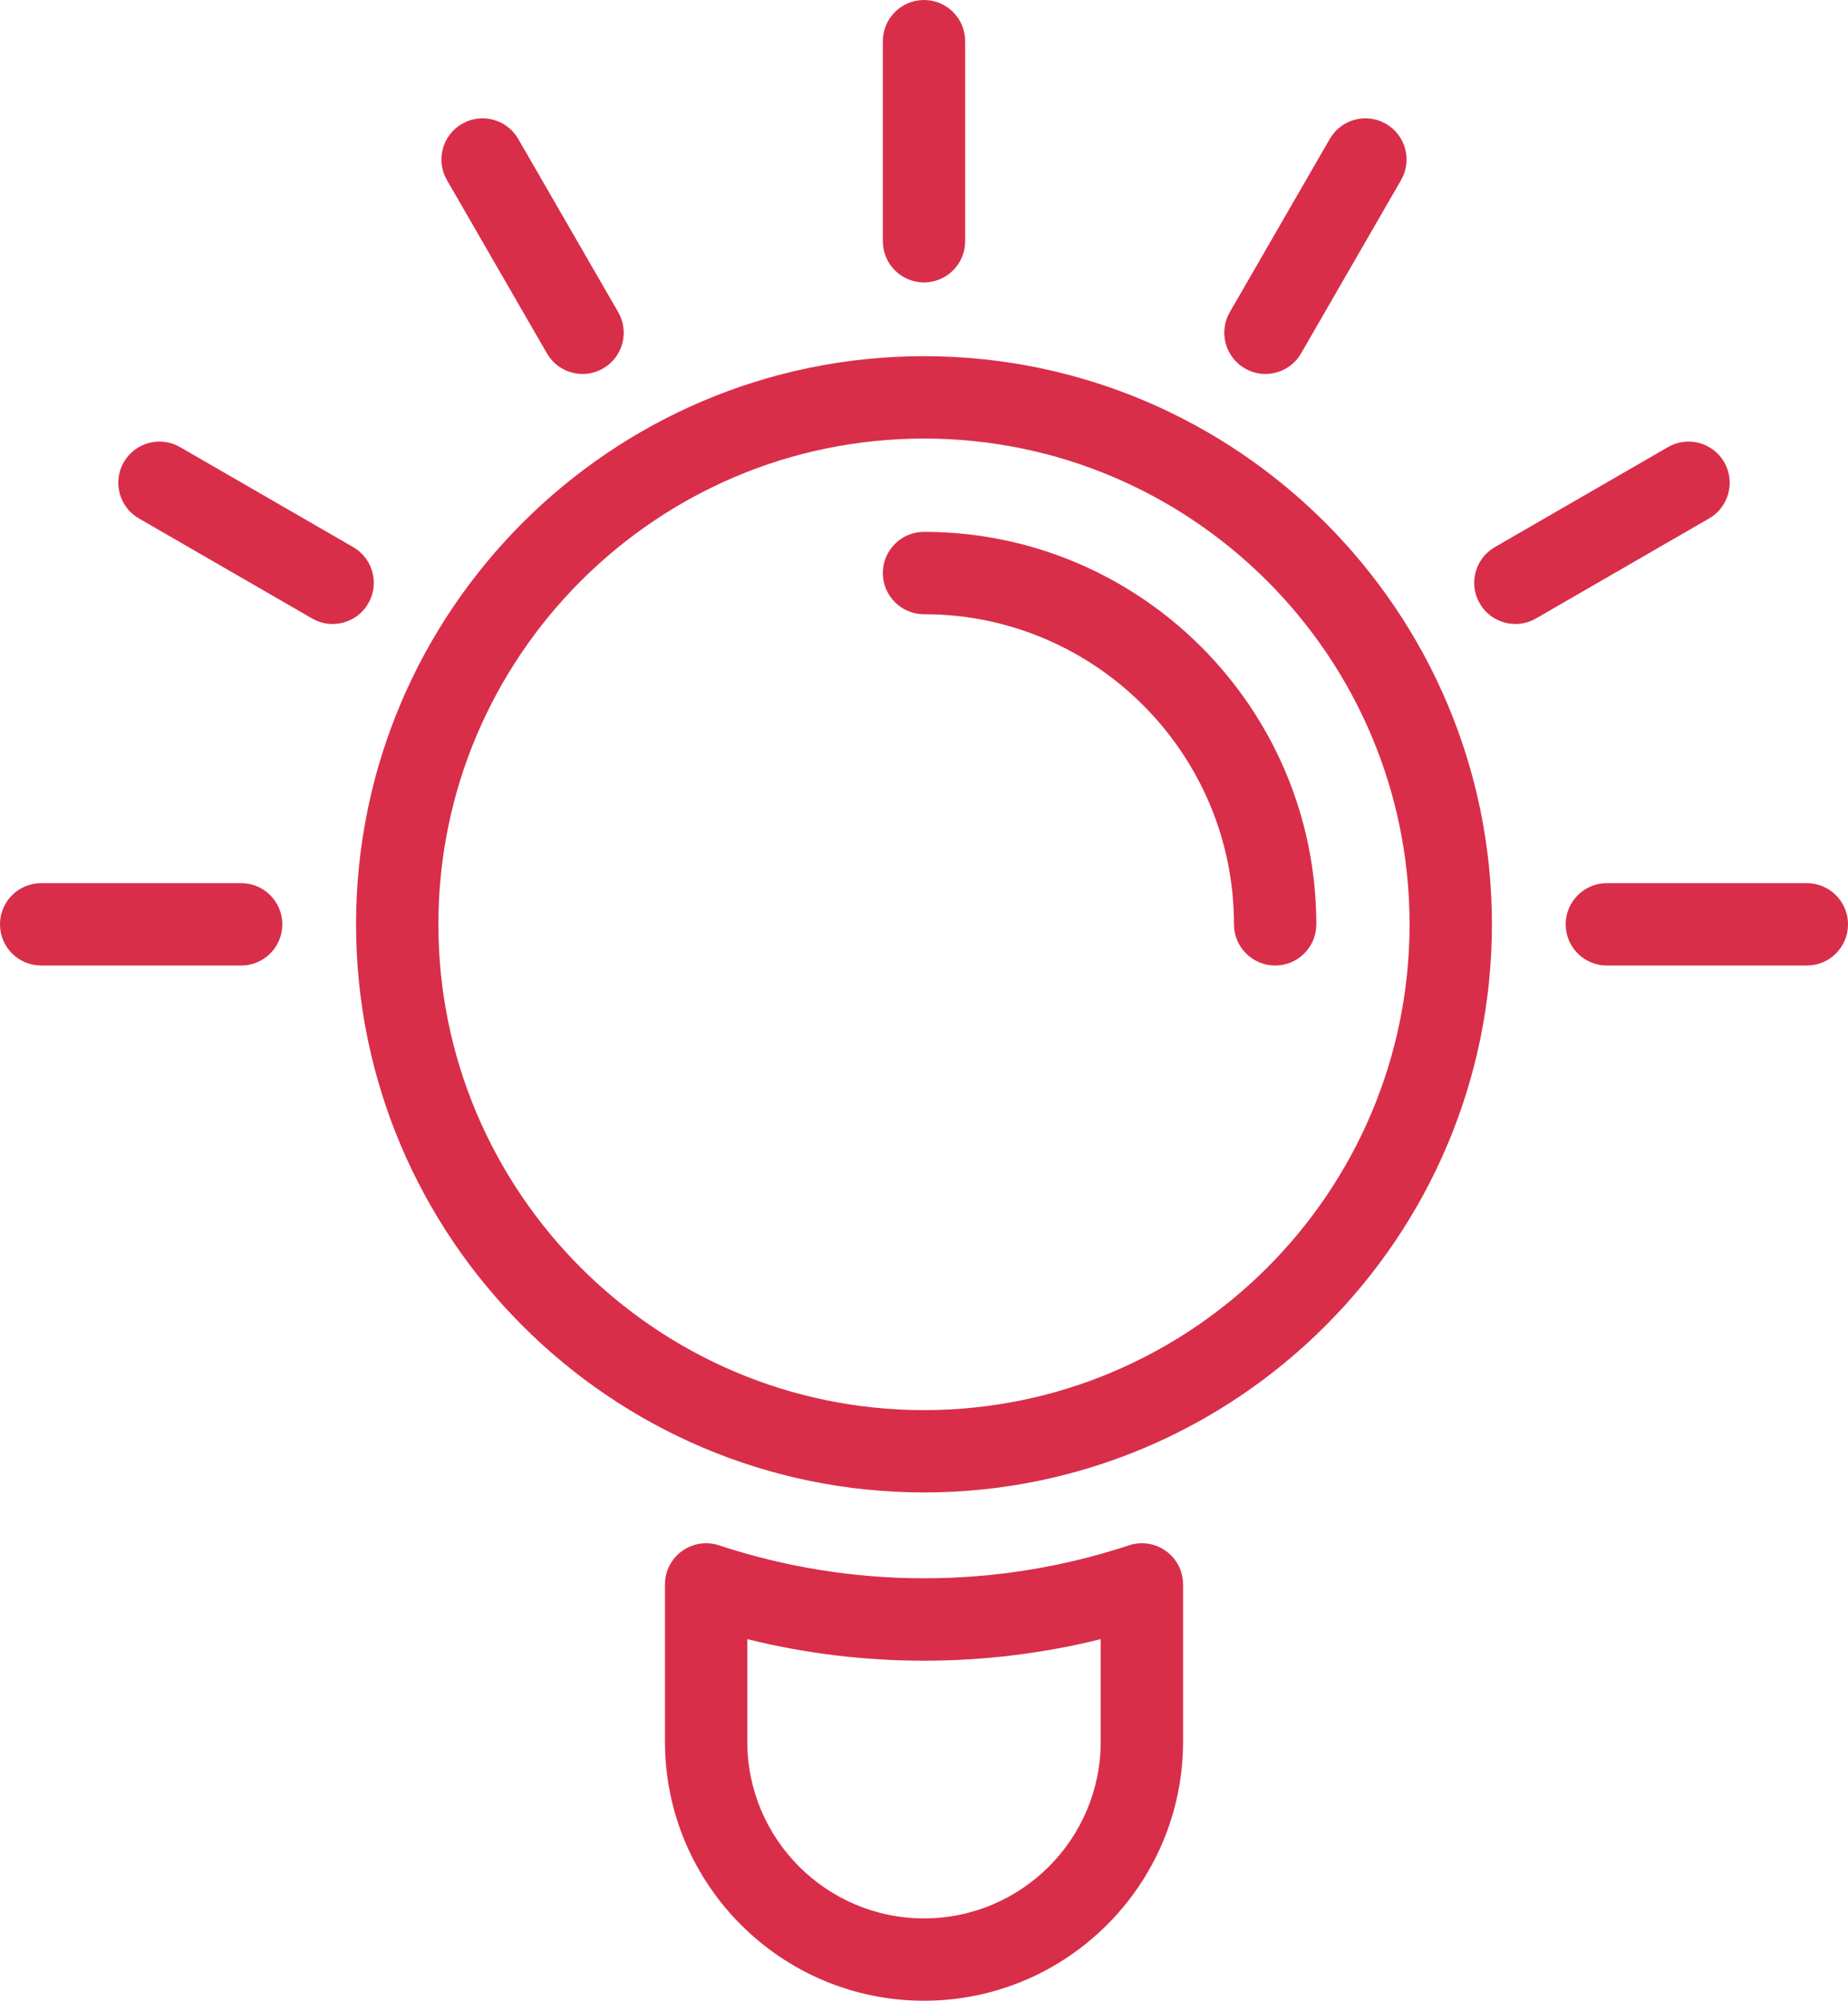
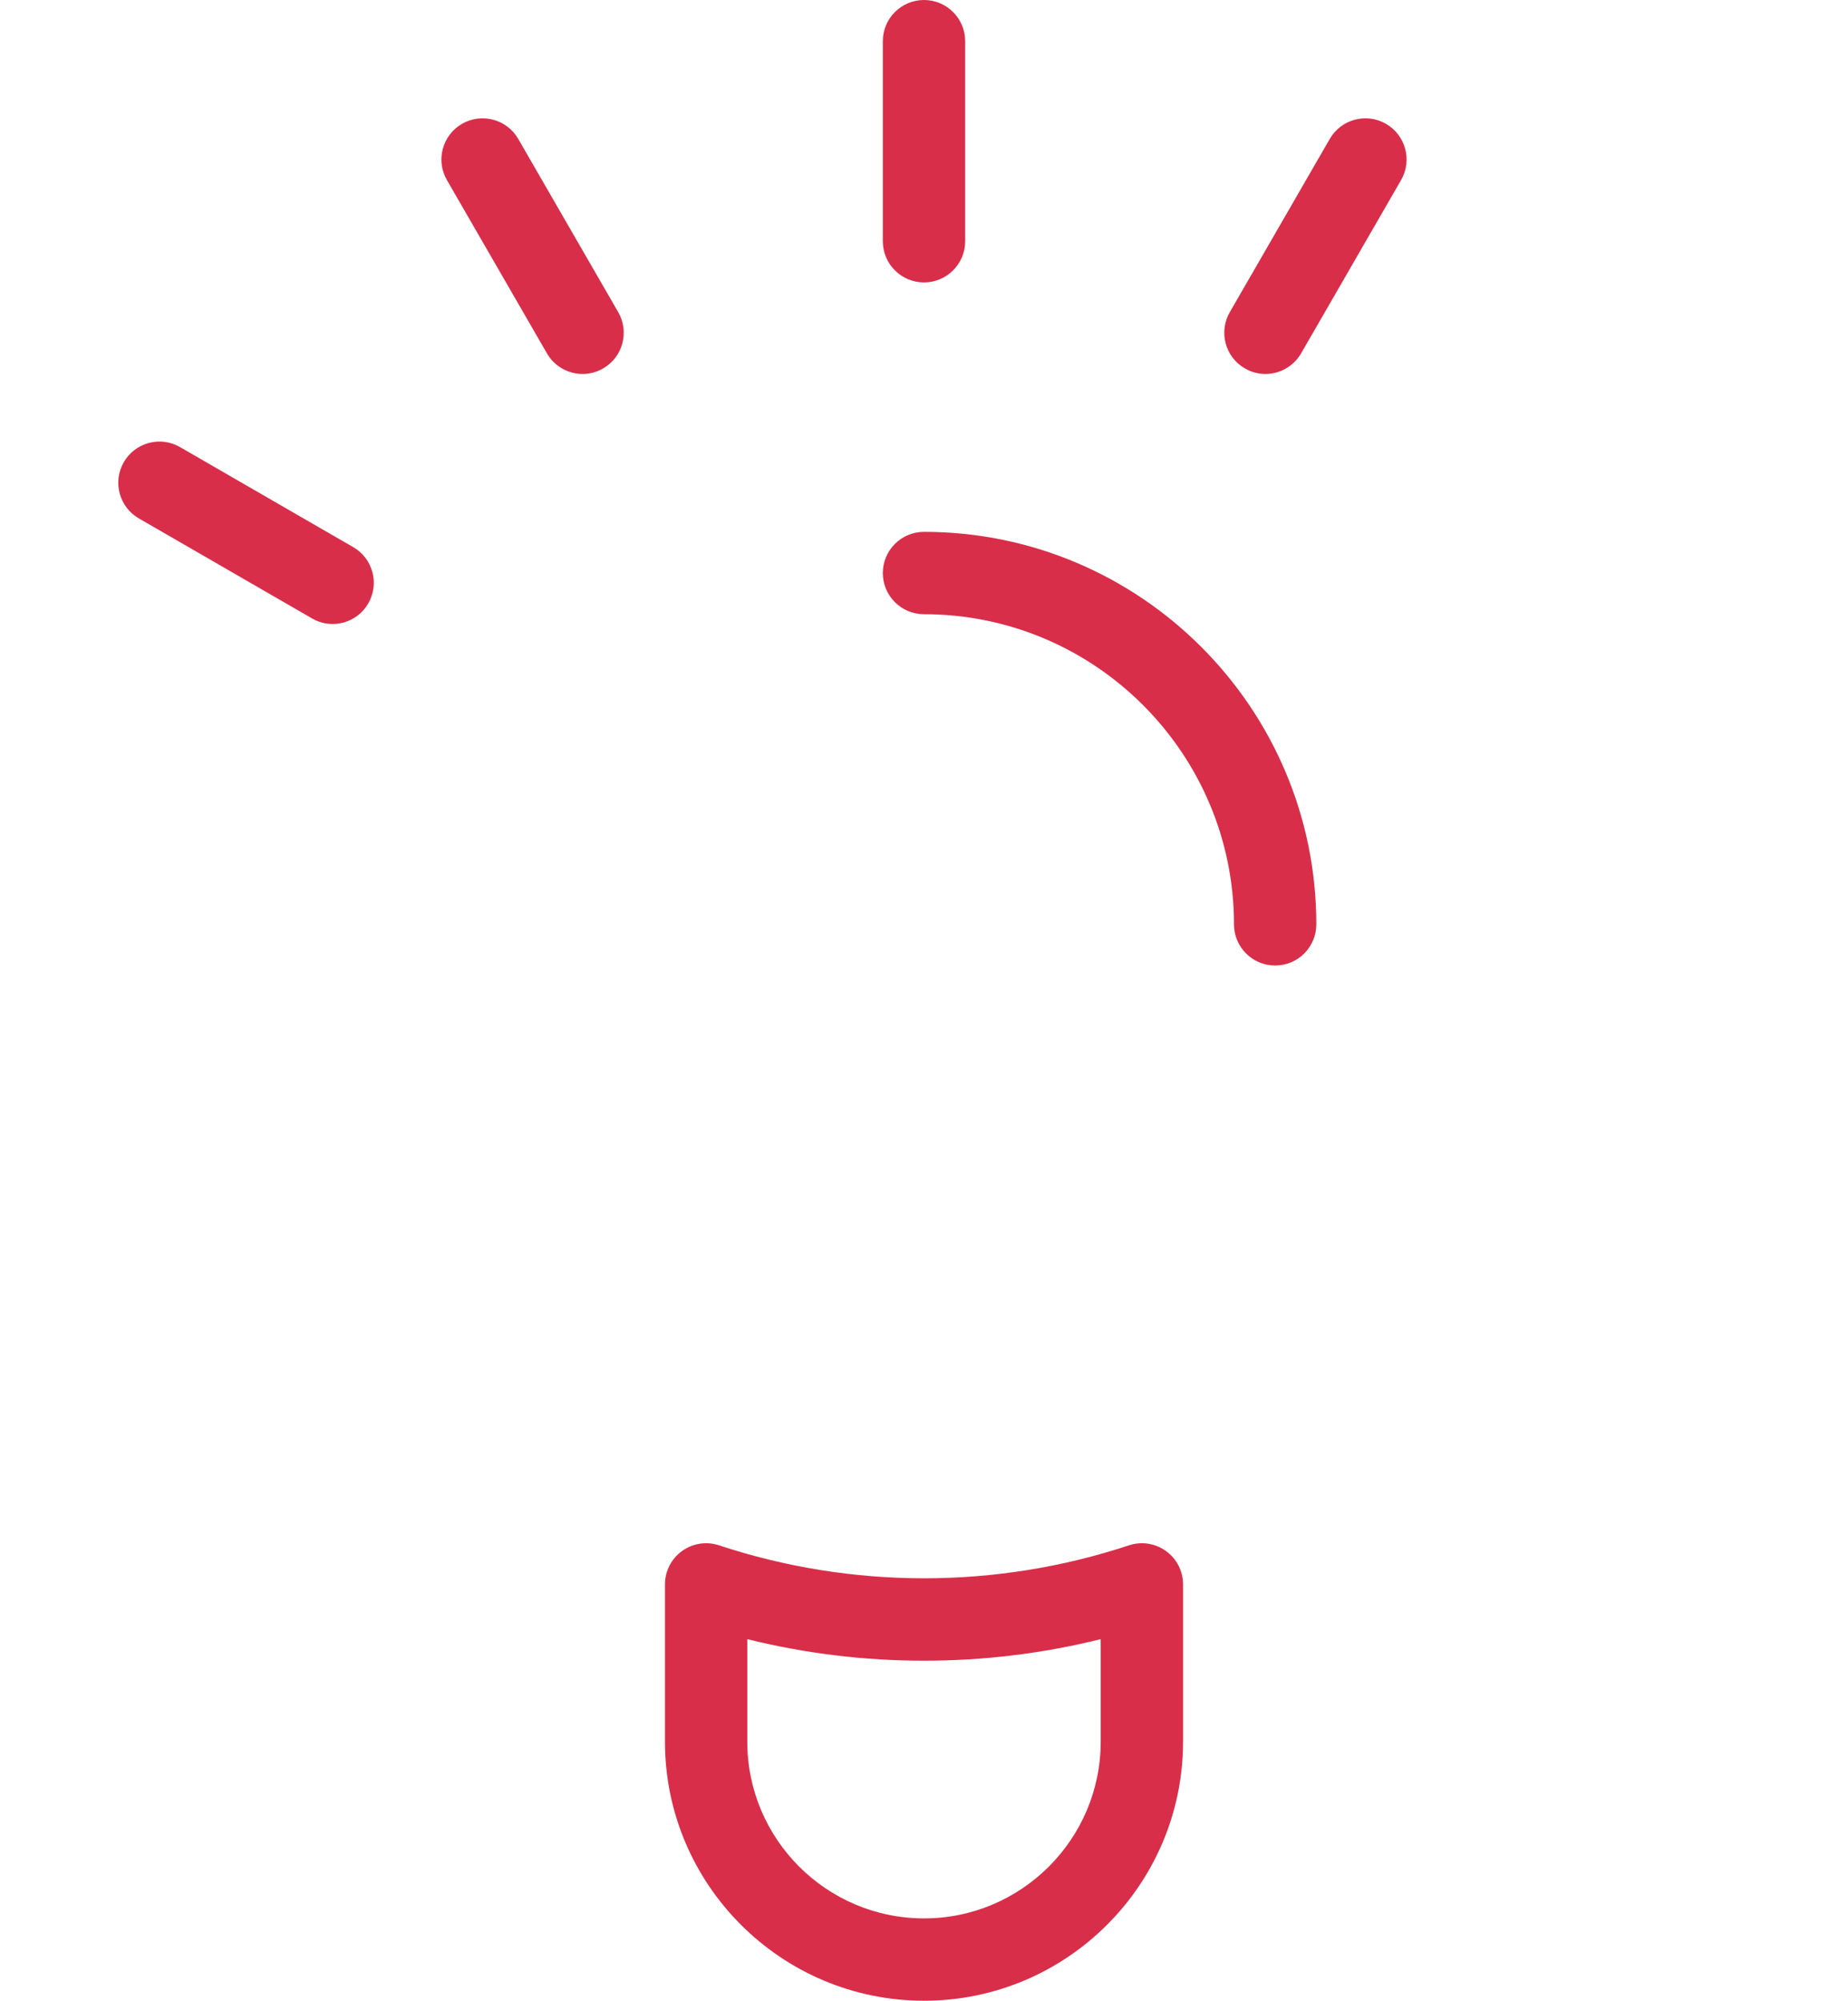
<svg xmlns="http://www.w3.org/2000/svg" version="1.1" id="Layer_1" x="0px" y="0px" viewBox="0 0 223.245 241.61" enable-background="new 0 0 223.245 241.61" xml:space="preserve">
  <g>
-     <path fill="#D82E4A" d="M180.228,111.623c0-37.831-30.776-68.61-68.605-68.61c-37.831,0-68.61,30.779-68.61,68.61   c0,37.83,30.779,68.604,68.61,68.604C149.451,180.227,180.228,149.453,180.228,111.623z M111.623,170.286   c-32.346,0-58.664-26.318-58.664-58.663c0-32.346,26.318-58.664,58.664-58.664c32.345,0,58.658,26.318,58.658,58.664   C170.281,143.968,143.968,170.286,111.623,170.286z" />
    <path fill="#D82E4A" d="M111.623,64.227c-2.747,0-4.974,2.227-4.974,4.974c0,2.746,2.227,4.973,4.974,4.973   c20.648,0,37.447,16.8,37.447,37.45c0,2.746,2.227,4.973,4.973,4.973c2.747,0,4.973-2.227,4.973-4.973   C159.016,85.489,137.756,64.227,111.623,64.227z" />
    <path fill="#D82E4A" d="M136.382,186.614c-16.034,5.309-33.484,5.304-49.518,0c-1.516-0.5-3.181-0.248-4.473,0.689   c-1.297,0.933-2.062,2.434-2.062,4.031v18.984c0,17.256,14.038,31.291,31.294,31.291c17.255,0,31.294-14.035,31.294-31.291v-18.984   c0-1.598-0.765-3.099-2.062-4.031C139.563,186.366,137.897,186.114,136.382,186.614z M132.97,210.319   c0,11.772-9.575,21.345-21.347,21.345c-11.773,0-21.348-9.572-21.348-21.345v-12.375c13.968,3.468,28.725,3.473,42.695,0V210.319z" />
    <path fill="#D82E4A" d="M116.596,29.133V4.974c0-2.747-2.227-4.974-4.973-4.974c-2.747,0-4.974,2.227-4.974,4.974v24.159   c0,2.744,2.227,4.973,4.974,4.973C114.369,34.105,116.596,31.877,116.596,29.133z" />
    <path fill="#D82E4A" d="M70.383,45.159c0.842,0,1.697-0.216,2.481-0.67c2.377-1.372,3.193-4.414,1.819-6.792L62.604,16.775   c-1.371-2.378-4.414-3.193-6.794-1.819c-2.377,1.372-3.19,4.415-1.819,6.792l12.081,20.923   C66.99,44.266,68.664,45.159,70.383,45.159z" />
    <path fill="#D82E4A" d="M42.67,66.072L21.748,53.991c-2.377-1.374-5.422-0.559-6.792,1.819c-1.374,2.38-0.559,5.42,1.819,6.794   l20.922,12.079c0.785,0.454,1.639,0.67,2.482,0.67c1.719,0,3.392-0.894,4.31-2.489C45.864,70.487,45.048,67.444,42.67,66.072z" />
-     <path fill="#D82E4A" d="M0,111.623c0,2.746,2.227,4.973,4.974,4.973h24.159c2.744,0,4.973-2.227,4.973-4.973   c0-2.747-2.229-4.974-4.973-4.974H4.974C2.227,106.649,0,108.876,0,111.623z" />
-     <path fill="#D82E4A" d="M189.14,111.623c0,2.749,2.227,4.973,4.973,4.973h24.16c2.746,0,4.973-2.224,4.973-4.973   c0-2.744-2.227-4.974-4.973-4.974h-24.16C191.366,106.649,189.14,108.879,189.14,111.623z" />
-     <path fill="#D82E4A" d="M201.497,53.994l-20.92,12.078c-2.379,1.374-3.193,4.415-1.821,6.795c0.923,1.593,2.594,2.486,4.313,2.486   c0.845,0,1.7-0.214,2.482-0.668l20.92-12.081c2.377-1.372,3.193-4.414,1.818-6.792C206.915,53.436,203.877,52.617,201.497,53.994z" />
    <path fill="#D82E4A" d="M152.865,45.159c1.719,0,3.39-0.894,4.313-2.488l12.074-20.92c1.374-2.38,0.558-5.42-1.819-6.795   c-2.377-1.374-5.422-0.559-6.792,1.821l-12.078,20.92c-1.372,2.378-0.558,5.42,1.821,6.792   C151.166,44.943,152.021,45.159,152.865,45.159z" />
  </g>
</svg>